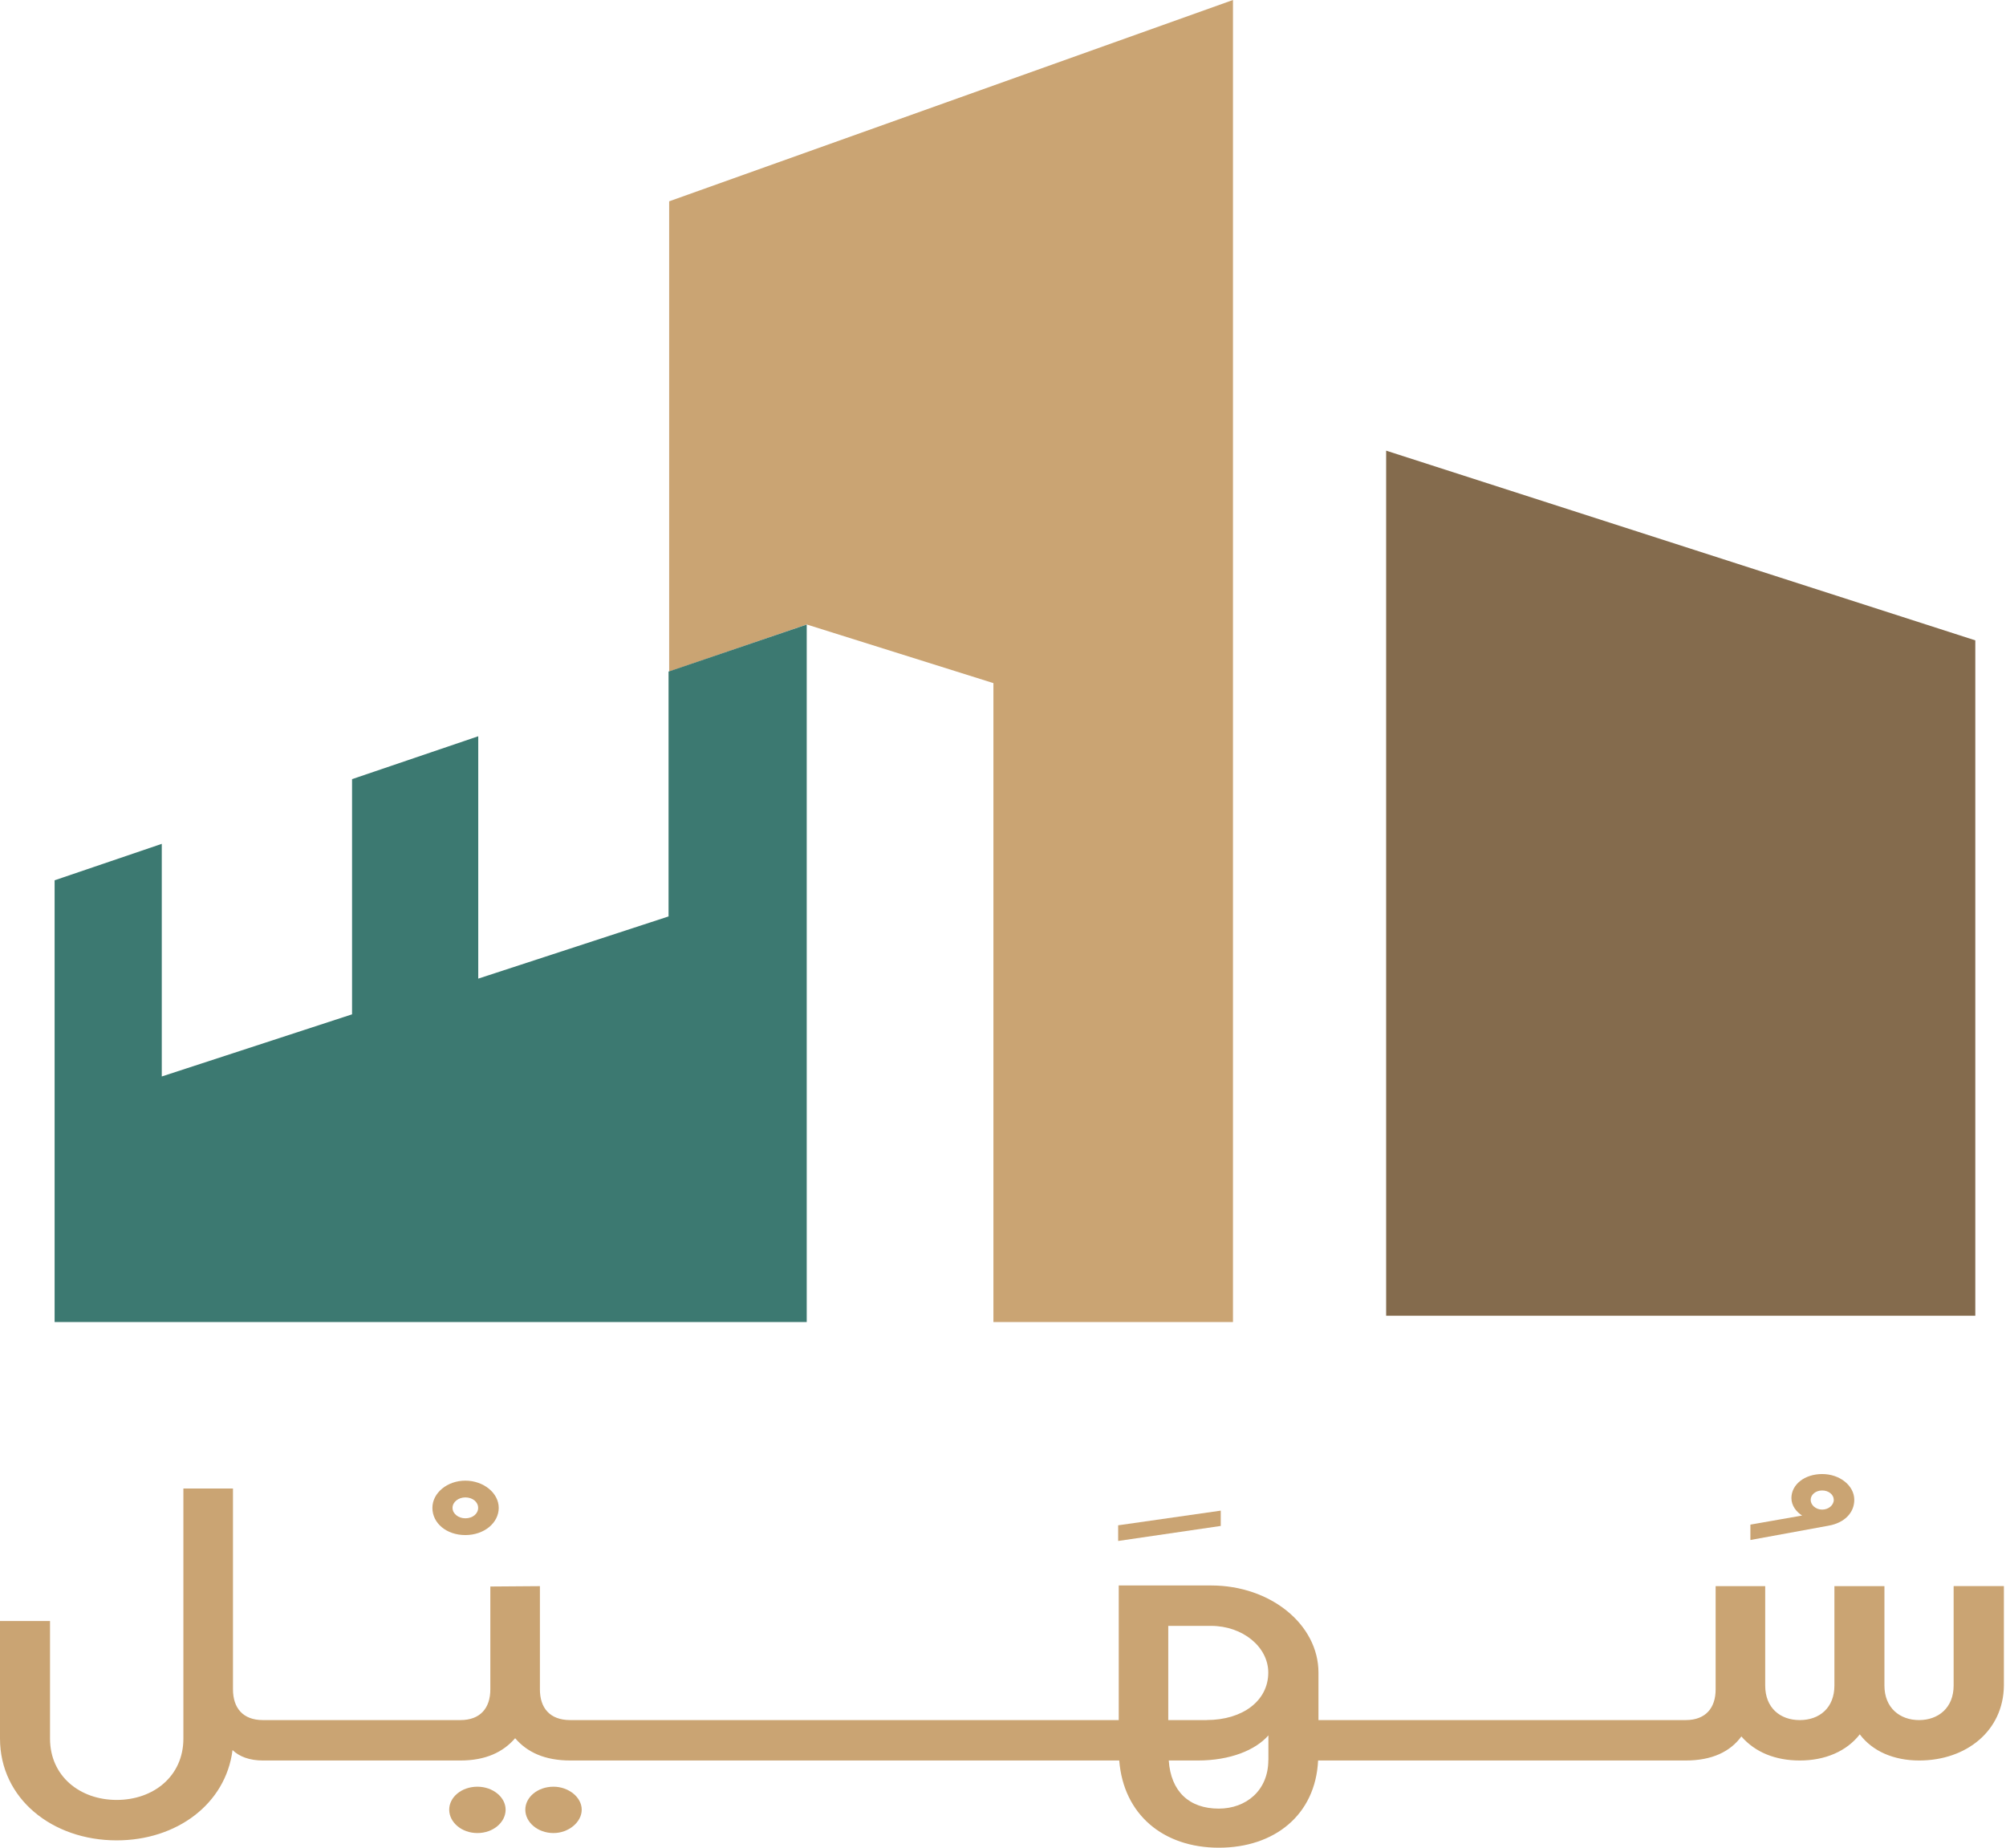
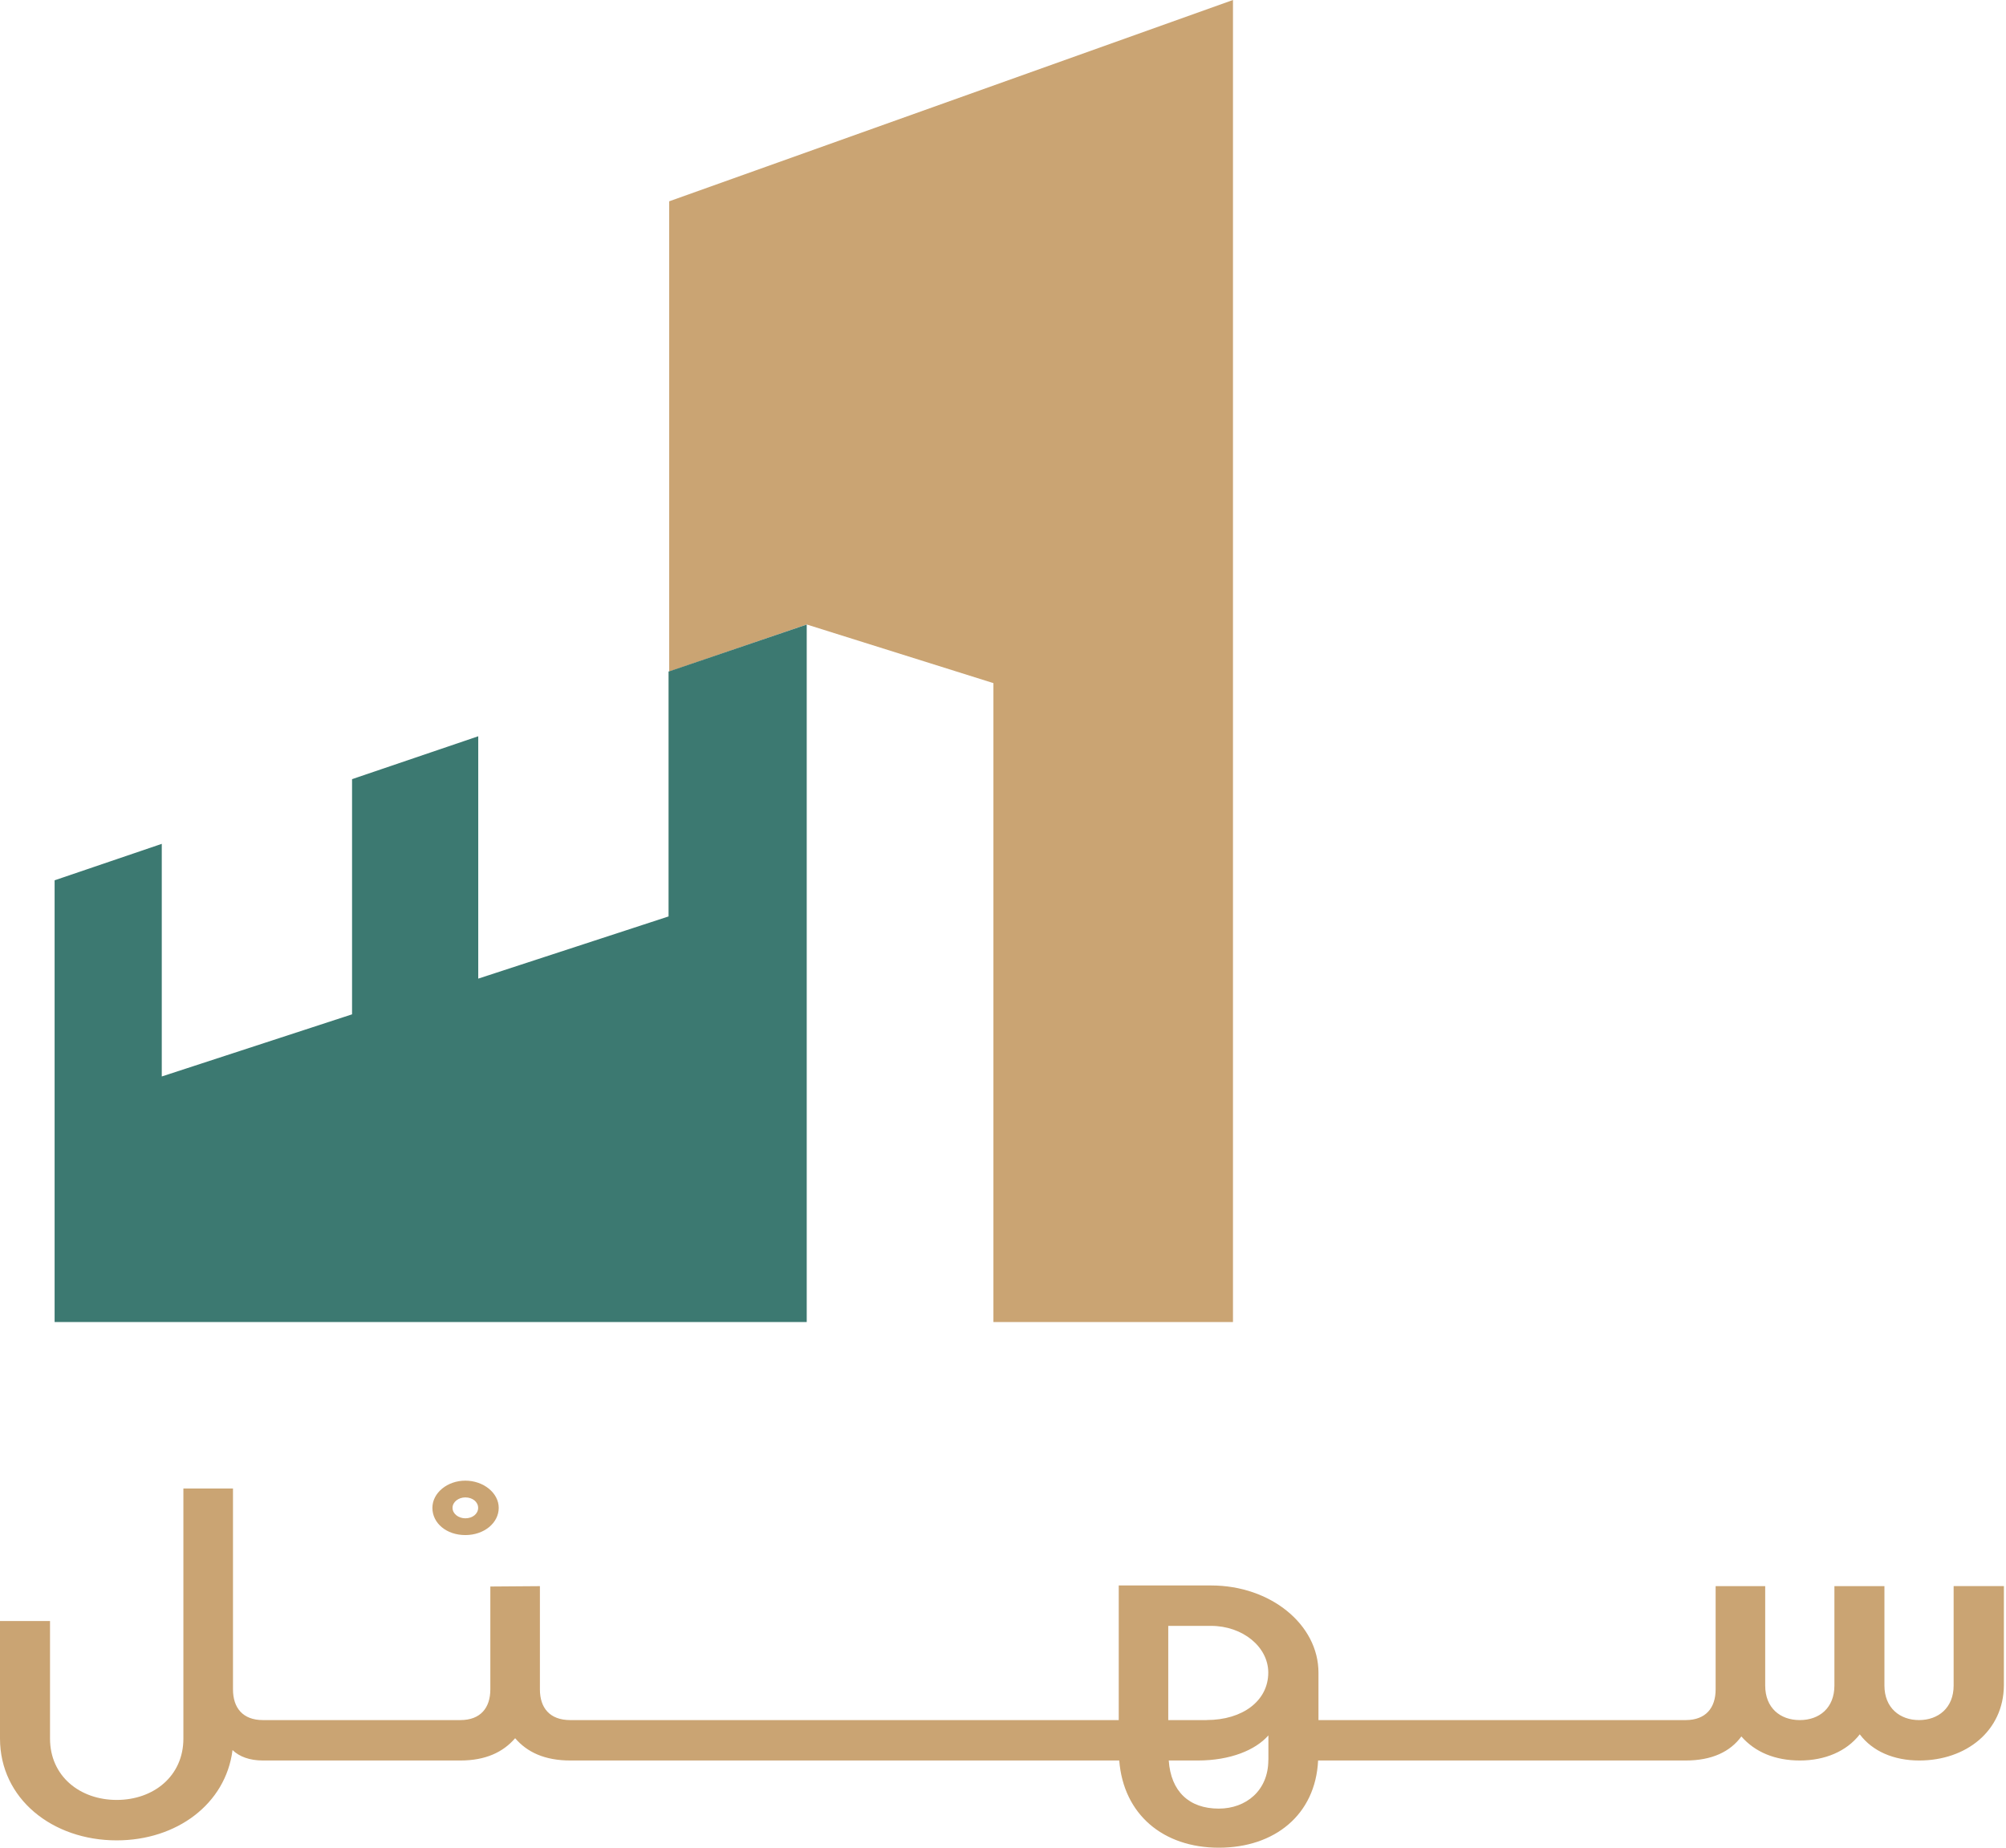
<svg xmlns="http://www.w3.org/2000/svg" width="76" height="70" viewBox="0 0 76 70" fill="none">
-   <path d="M74.837 49.846V24.26L52.516 17.073V49.846H74.837Z" fill="#846B4D" />
  <path d="M25.352 7.627V25.441L30.565 23.659L37.637 25.88V50.084H46.713V0L25.352 7.627Z" fill="#CAA473" />
  <path d="M25.329 25.442V34.719L18.119 37.075V27.893L13.338 29.518V38.428L6.129 40.782V31.969L2.069 33.35V50.085H30.564V23.661L25.329 25.442Z" fill="#3C7971" />
-   <path d="M18.087 67.689C17.488 67.689 17.019 68.084 17.019 68.56C17.019 69.036 17.488 69.445 18.087 69.445C18.687 69.445 19.156 69.036 19.156 68.56C19.156 68.084 18.671 67.689 18.087 67.689Z" fill="#CAA473" />
-   <path d="M20.971 67.689C20.371 67.689 19.902 68.084 19.902 68.56C19.902 69.036 20.371 69.445 20.971 69.445C21.537 69.445 22.039 69.036 22.039 68.56C22.039 68.084 21.537 67.689 20.971 67.689Z" fill="#CAA473" />
  <path d="M74.016 60.091V63.857C74.016 64.702 73.433 65.165 72.705 65.165C71.977 65.165 71.394 64.702 71.394 63.857V60.091H69.499V63.857C69.499 64.702 68.932 65.165 68.188 65.165C67.444 65.165 66.877 64.702 66.877 63.857V60.091H64.999V64.002C64.999 64.702 64.625 65.165 63.864 65.165H49.952V63.368C49.952 61.545 48.136 60.065 45.885 60.065H42.385V65.165H21.605C20.828 65.165 20.455 64.702 20.455 64.002V60.091L18.577 60.105V64.002C18.577 64.702 18.204 65.165 17.443 65.165H9.96C9.2 65.165 8.827 64.702 8.827 64.002V56.392H6.948V65.865C6.948 67.292 5.814 68.19 4.421 68.19C3.029 68.19 1.895 67.292 1.895 65.865V61.412H0V65.865C0 68.137 1.976 69.722 4.421 69.722C6.689 69.722 8.551 68.348 8.81 66.301C9.069 66.552 9.459 66.696 9.96 66.696H17.443C18.4 66.696 19.062 66.379 19.517 65.852C19.97 66.38 20.635 66.696 21.608 66.696H42.404C42.565 68.744 44.072 70 46.179 70C48.286 70 49.84 68.757 49.938 66.696H63.867C64.856 66.696 65.551 66.365 65.974 65.785C66.492 66.379 67.252 66.696 68.193 66.696C69.133 66.696 69.959 66.354 70.46 65.705C70.946 66.352 71.755 66.696 72.712 66.696C74.495 66.696 75.904 65.574 75.92 63.855V60.089H74.026L74.016 60.091ZM48.052 66.683C48.052 67.832 47.21 68.519 46.174 68.519C45.056 68.519 44.359 67.872 44.28 66.696H45.381C46.613 66.696 47.567 66.301 48.055 65.745V66.683H48.052ZM45.719 65.165H44.261V61.596H45.88C47.079 61.596 48.05 62.39 48.05 63.366C48.05 64.436 47.077 65.163 45.717 65.163L45.719 65.165Z" fill="#CAA473" />
  <path d="M16.382 57.125C16.382 56.556 16.949 56.094 17.63 56.094C18.311 56.094 18.895 56.556 18.895 57.125C18.895 57.694 18.344 58.156 17.63 58.156C16.916 58.156 16.382 57.707 16.382 57.125ZM18.115 57.125C18.115 56.901 17.905 56.729 17.63 56.729C17.371 56.729 17.145 56.901 17.145 57.125C17.145 57.35 17.371 57.521 17.63 57.521C17.905 57.521 18.115 57.35 18.115 57.125Z" fill="#CAA473" />
-   <path d="M42.363 58.379V57.786L46.25 57.23V57.81L42.363 58.379Z" fill="#CAA473" />
-   <path d="M66.316 58.341V57.76L68.276 57.416C68.066 57.285 67.87 57.047 67.87 56.755C67.87 56.24 68.371 55.844 69.036 55.844C69.701 55.844 70.252 56.28 70.252 56.822C70.252 57.311 69.879 57.694 69.279 57.8L66.314 58.343L66.316 58.341ZM69.475 56.822C69.475 56.624 69.281 56.466 69.036 56.466C68.791 56.466 68.6 56.624 68.6 56.822C68.6 57.02 68.794 57.191 69.036 57.191C69.279 57.191 69.475 57.02 69.475 56.822Z" fill="#CAA473" />
</svg>